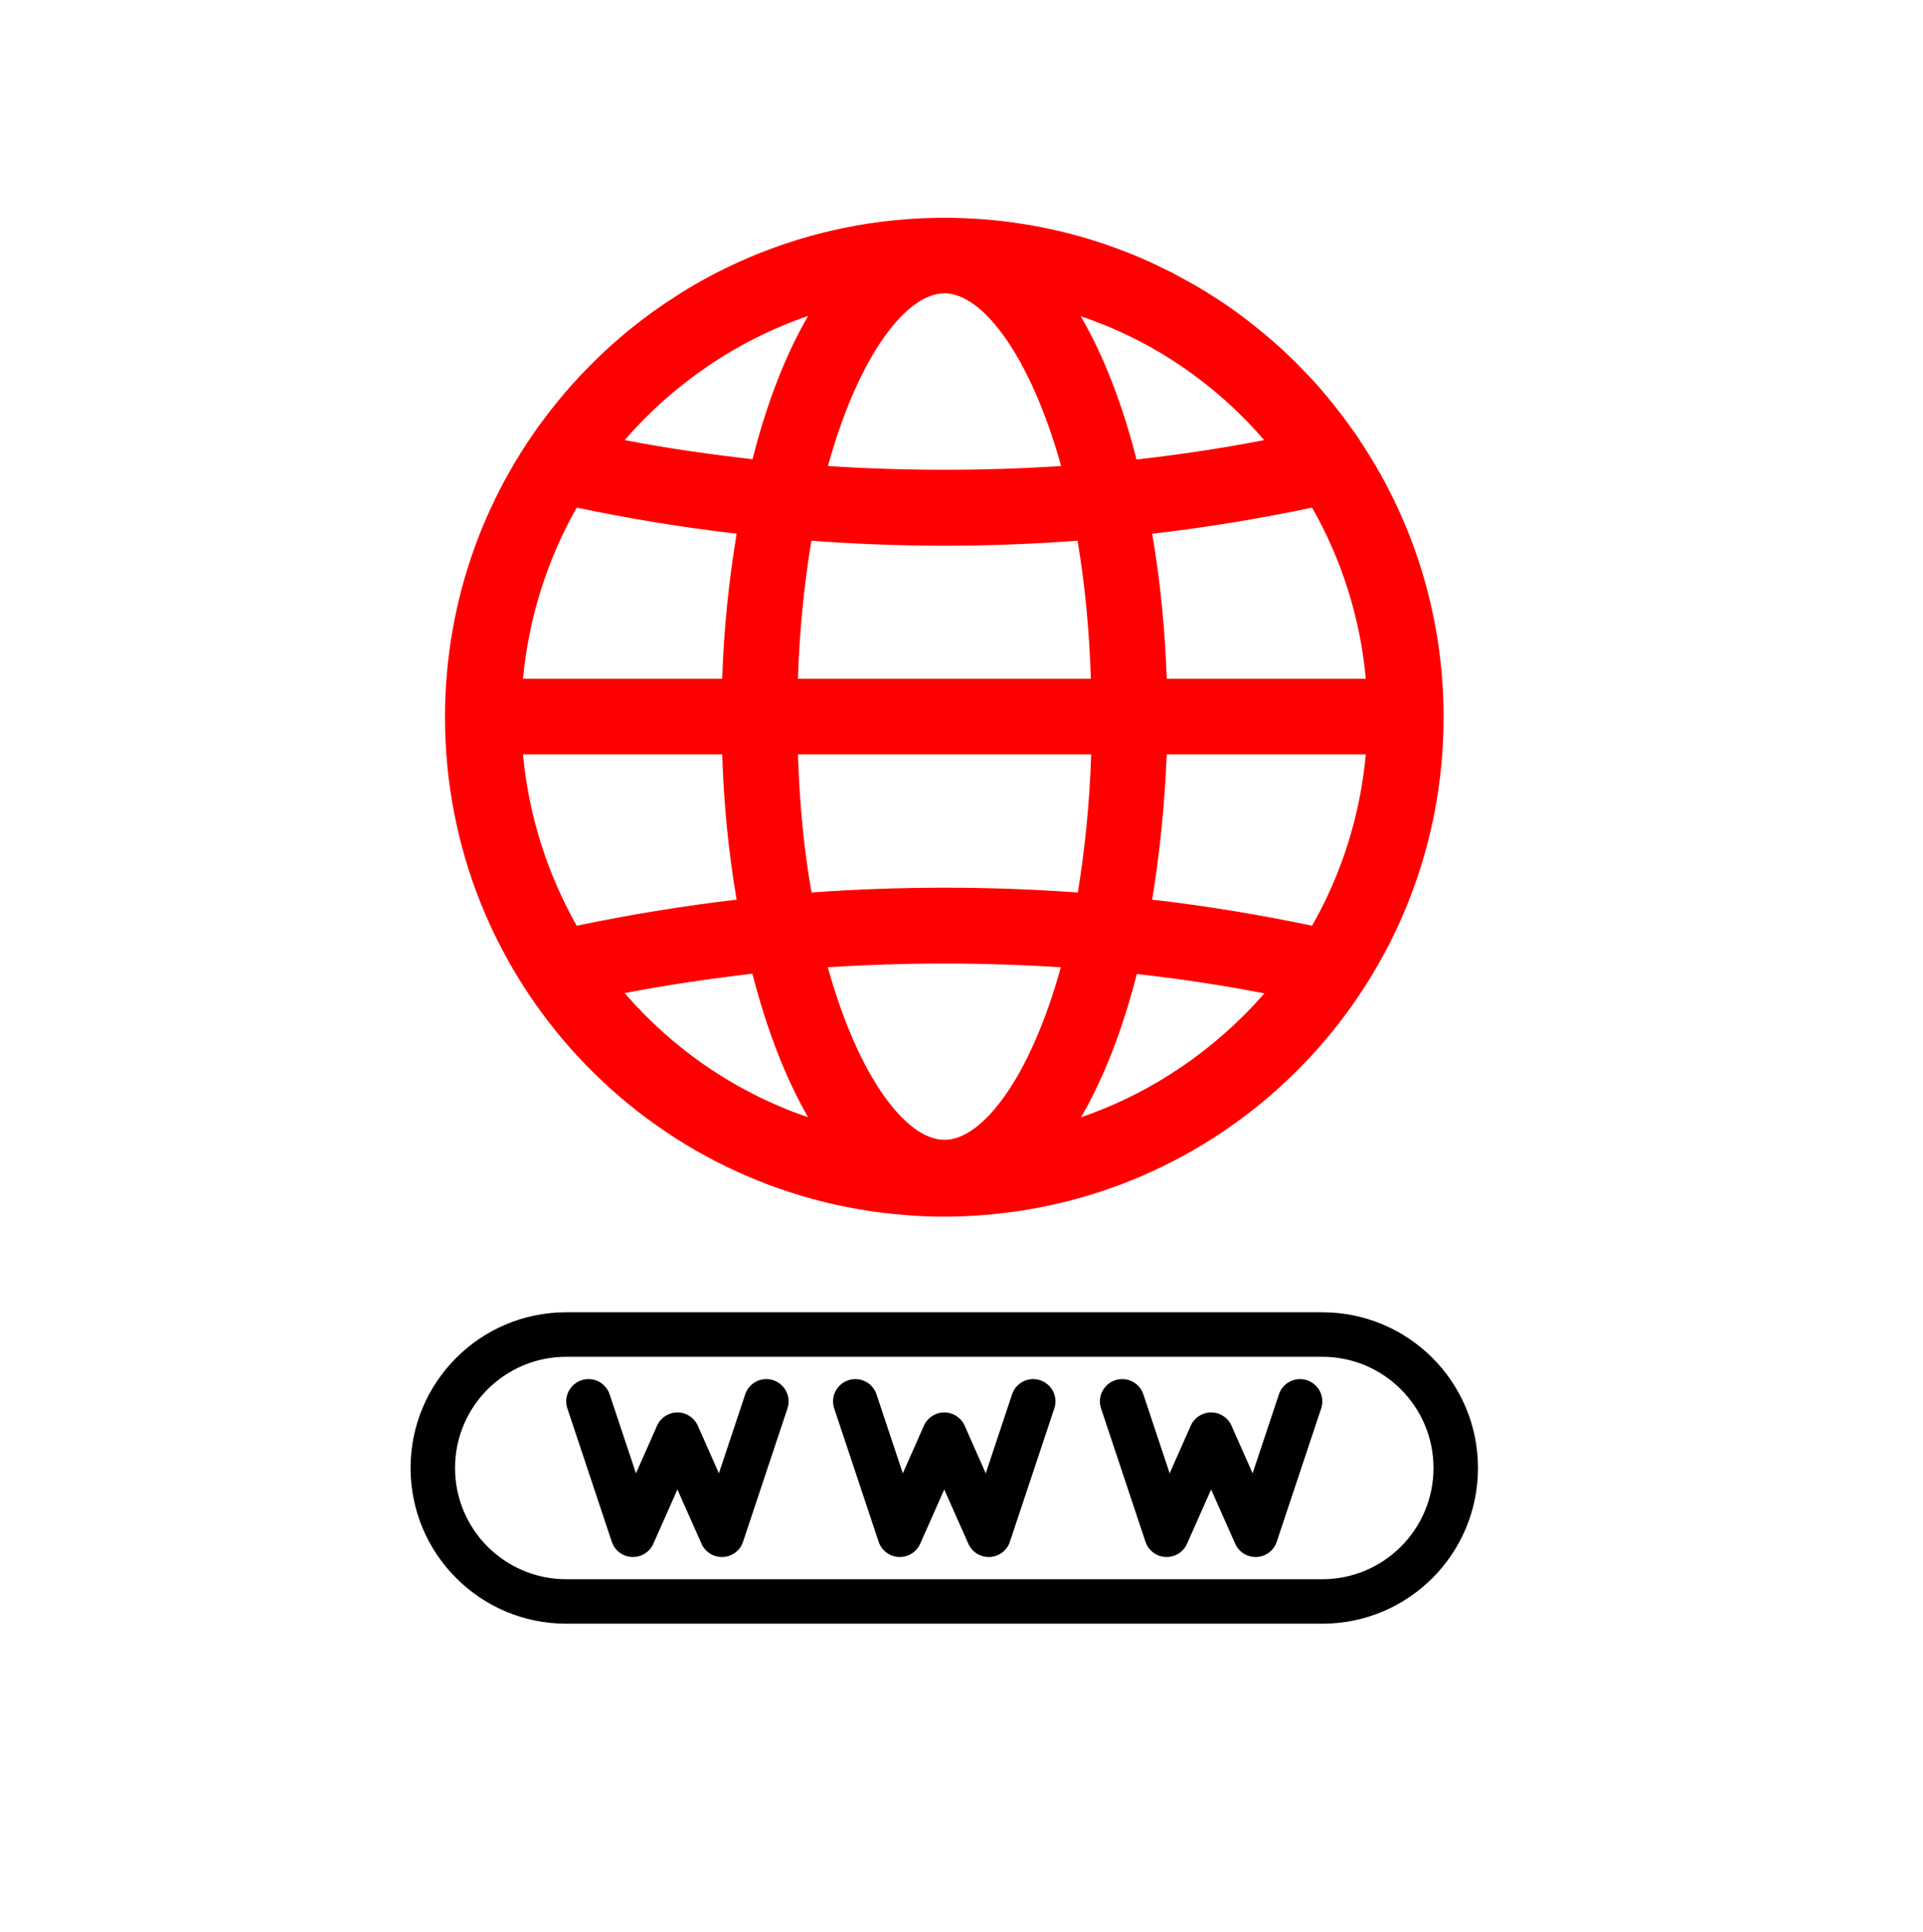
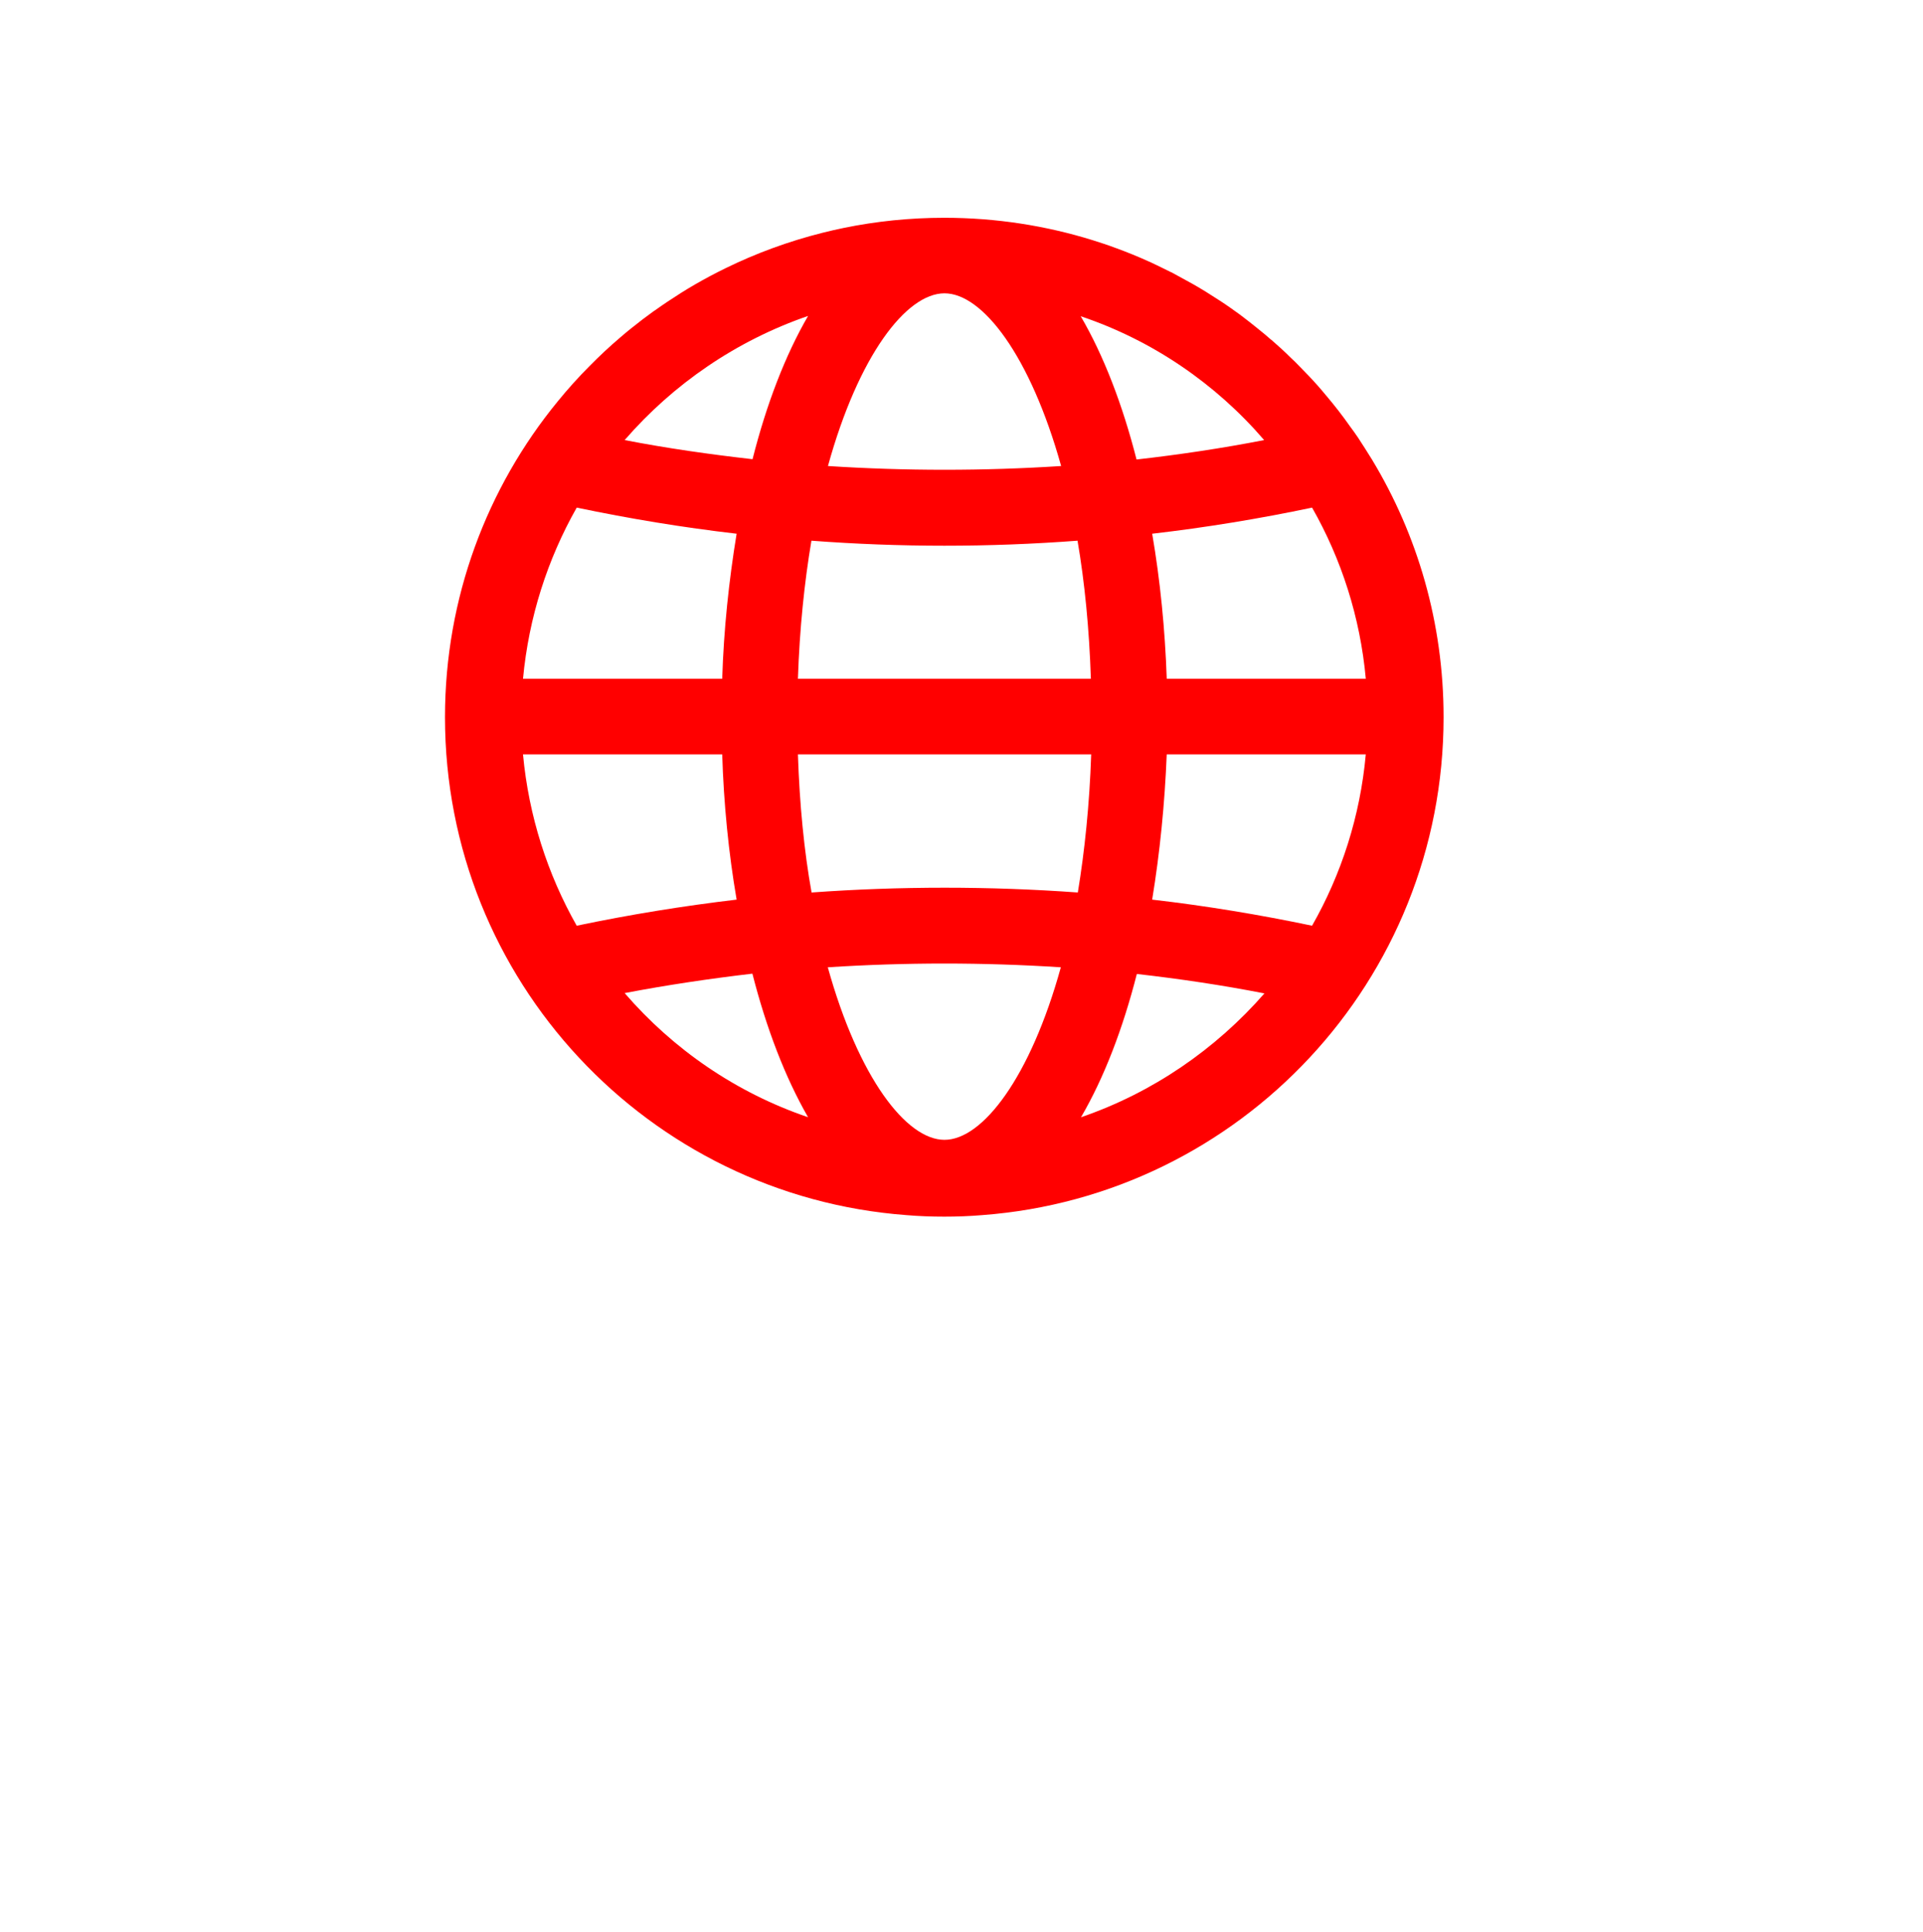
<svg xmlns="http://www.w3.org/2000/svg" id="Layer_1" data-name="Layer 1" viewBox="0 0 1298.5 1304">
  <defs>
    <style>      .cls-1 {        fill: red;      }      .cls-1, .cls-2 {        stroke-width: 0px;      }      .cls-2 {        fill: #000;        fill-rule: evenodd;      }    </style>
  </defs>
  <path class="cls-1" d="M926.55,310.4c0-.1-.1-.2-.21-.31-3.07-4.92-6.15-9.84-9.32-14.65-1.74-2.56-3.48-5.02-5.33-7.48-5.02-7.17-10.45-14.14-16.08-20.8,0,0,0-.1-.1-.1-3.69-4.51-7.58-8.91-11.58-13.11l-.1-.1c-2.05-2.15-4.1-4.3-6.15-6.35-2.05-2.15-4.1-4.2-6.25-6.15-2.05-2.05-4.2-4.1-6.45-6.15-2.15-1.95-4.3-3.89-6.56-5.84h-.1c-2.66-2.36-5.43-4.71-8.3-6.97-4.2-3.48-8.5-6.76-12.81-10.04-4.41-3.18-8.81-6.35-13.42-9.32-6.15-4-12.29-7.89-18.65-11.47-4.61-2.56-9.32-5.12-14.04-7.68-.1-.1-.2-.1-.31-.1-4.71-2.36-9.53-4.71-14.34-6.97-.1-.1-.2-.1-.31-.1-7.38-3.38-14.96-6.45-22.54-9.22-.1-.1-.21-.1-.31-.1-5.12-1.95-10.24-3.59-15.37-5.22-31.66-9.84-65.36-15.16-100.3-15.16-23.26,0-46,2.36-67.92,6.86-4.81,1.02-9.53,2.05-14.34,3.28-22.85,5.74-44.87,13.83-65.57,23.97-6.97,3.38-13.83,7.07-20.59,10.96-3.18,1.84-6.25,3.69-9.32,5.63-6.15,3.89-12.19,7.89-18.03,12.09h-.1c-2.66,1.95-5.33,3.89-7.89,5.84-5.02,3.89-10.04,7.79-14.85,11.99-7.27,6.15-14.24,12.7-20.9,19.46-7.58,7.58-14.75,15.57-21.51,23.87-47.64,58.09-76.12,132.46-76.12,213.19,0,177.64,137.28,323.12,311.64,336.13,8.4.72,16.9,1.02,25.51,1.02s17.11-.31,25.51-1.02c174.36-13.01,311.64-158.49,311.64-336.13,0-63.62-17.62-123.04-48.25-173.75ZM353.16,509.25h134.51c1.02,33.19,4.3,66.49,9.73,98.04-36.27,4.3-72.22,10.14-107.98,17.62-19.67-34.73-32.37-73.86-36.27-115.66ZM508.05,657.28c9.43,36.88,22.13,70.07,37.6,96.91-48.46-16.49-90.97-45.69-123.86-83.8,28.48-5.43,57.37-9.73,86.26-13.11ZM538.79,509.25h198.03c-1.13,33.91-4.41,65.16-9.02,93.23-59.73-4.3-120.07-4.3-179.79,0-5.02-27.87-8.09-59.32-9.22-93.23ZM729.95,754.2c15.57-26.64,28.28-59.83,37.7-96.71,28.89,3.28,57.78,7.58,86.16,13.11-32.99,37.7-75.4,67-123.86,83.6ZM778,607.29c5.22-31.76,8.5-64.85,9.83-98.04h134.41c-3.79,41.8-16.49,80.93-36.27,115.66-35.75-7.48-71.61-13.42-107.98-17.62ZM885.98,342.67c19.77,34.73,32.48,73.86,36.27,115.56h-134.41c-1.13-33.19-4.41-66.39-9.83-97.94,36.37-4.2,72.43-10.14,107.98-17.62ZM853.61,297.08c-28.38,5.53-57.27,9.84-86.16,13.11-9.42-36.88-22.13-70.07-37.7-96.71,48.46,16.29,91.08,45.49,123.86,83.6ZM637.75,198.01c25.71,0,57.98,42.11,78.78,116.58-52.45,3.38-105.01,3.38-157.46,0,20.59-74.48,52.86-116.58,78.68-116.58ZM637.75,368.38c29.91,0,59.83-1.13,89.85-3.38,4.81,28.07,7.89,59.32,9.01,93.23h-197.82c1.13-33.91,4.41-65.36,9.12-93.23,29.91,2.25,59.83,3.38,89.85,3.38ZM545.65,213.28c-15.47,26.64-28.17,59.83-37.5,96.71-28.89-3.28-57.78-7.38-86.36-12.91,32.89-37.91,75.4-67.1,123.86-83.8ZM389.42,342.67c35.75,7.48,71.71,13.42,107.98,17.62-5.22,31.76-8.71,64.75-9.73,97.94h-134.51c3.89-41.7,16.6-80.83,36.27-115.56ZM637.75,769.46c-25.82,0-58.09-42.11-78.78-116.48,52.45-3.38,104.91-3.38,157.36,0-20.59,74.38-52.86,116.48-78.58,116.48Z" />
-   <path class="cls-2" d="M702.41,931.75c-7.81-2.63-16.37,1.58-19,9.46l-17.79,53.38-14.26-32.21c-2.4-5.41-7.81-8.93-13.74-8.93s-11.34,3.53-13.74,8.93l-14.26,32.21-17.79-53.38c-2.63-7.88-11.19-12.09-19-9.46-7.88,2.63-12.16,11.11-9.54,19l30.03,90.1c1.95,5.86,7.36,9.91,13.51,10.21,6.23.3,11.94-3.23,14.49-8.86l16.29-36.71,16.29,36.71c2.55,5.63,8.26,9.16,14.49,8.86,6.16-.3,11.56-4.35,13.51-10.21l30.03-90.1c2.63-7.88-1.65-16.37-9.54-19ZM522.22,931.75c-7.81-2.63-16.37,1.58-19,9.46l-17.79,53.38-14.26-32.21c-2.4-5.41-7.81-8.93-13.74-8.93s-11.34,3.53-13.74,8.93l-14.26,32.21-17.79-53.38c-2.63-7.88-11.19-12.09-19-9.46-7.88,2.63-12.16,11.11-9.54,19l30.03,90.1c1.95,5.86,7.36,9.91,13.51,10.21,6.23.3,11.94-3.23,14.49-8.86l16.29-36.71,16.29,36.71c2.55,5.63,8.26,9.16,14.49,8.86,6.16-.3,11.56-4.35,13.51-10.21l30.03-90.1c2.63-7.88-1.65-16.37-9.54-19ZM882.6,931.75c-7.81-2.63-16.37,1.58-19,9.46l-17.79,53.38-14.26-32.21c-2.4-5.41-7.81-8.93-13.74-8.93s-11.34,3.53-13.74,8.93l-14.26,32.21-17.79-53.38c-2.63-7.88-11.19-12.09-19-9.46-7.88,2.63-12.16,11.11-9.54,19l30.03,90.1c1.95,5.86,7.36,9.91,13.51,10.21,6.23.3,11.94-3.23,14.49-8.86l16.29-36.71,16.29,36.71c2.55,5.63,8.26,9.16,14.49,8.86,6.16-.3,11.56-4.35,13.51-10.21l30.03-90.1c2.63-7.88-1.65-16.37-9.54-19ZM882.6,931.75c-7.81-2.63-16.37,1.58-19,9.46l-17.79,53.38-14.26-32.21c-2.4-5.41-7.81-8.93-13.74-8.93s-11.34,3.53-13.74,8.93l-14.26,32.21-17.79-53.38c-2.63-7.88-11.19-12.09-19-9.46-7.88,2.63-12.16,11.11-9.54,19l30.03,90.1c1.95,5.86,7.36,9.91,13.51,10.21,6.23.3,11.94-3.23,14.49-8.86l16.29-36.71,16.29,36.71c2.55,5.63,8.26,9.16,14.49,8.86,6.16-.3,11.56-4.35,13.51-10.21l30.03-90.1c2.63-7.88-1.65-16.37-9.54-19ZM702.41,931.75c-7.81-2.63-16.37,1.58-19,9.46l-17.79,53.38-14.26-32.21c-2.4-5.41-7.81-8.93-13.74-8.93s-11.34,3.53-13.74,8.93l-14.26,32.21-17.79-53.38c-2.63-7.88-11.19-12.09-19-9.46-7.88,2.63-12.16,11.11-9.54,19l30.03,90.1c1.95,5.86,7.36,9.91,13.51,10.21,6.23.3,11.94-3.23,14.49-8.86l16.29-36.71,16.29,36.71c2.55,5.63,8.26,9.16,14.49,8.86,6.16-.3,11.56-4.35,13.51-10.21l30.03-90.1c2.63-7.88-1.65-16.37-9.54-19ZM522.22,931.75c-7.81-2.63-16.37,1.58-19,9.46l-17.79,53.38-14.26-32.21c-2.4-5.41-7.81-8.93-13.74-8.93s-11.34,3.53-13.74,8.93l-14.26,32.21-17.79-53.38c-2.63-7.88-11.19-12.09-19-9.46-7.88,2.63-12.16,11.11-9.54,19l30.03,90.1c1.95,5.86,7.36,9.91,13.51,10.21,6.23.3,11.94-3.23,14.49-8.86l16.29-36.71,16.29,36.71c2.55,5.63,8.26,9.16,14.49,8.86,6.16-.3,11.56-4.35,13.51-10.21l30.03-90.1c2.63-7.88-1.65-16.37-9.54-19ZM892.89,885.87h-510.54c-58.04,0-105.11,47.08-105.11,105.11s47.08,105.11,105.11,105.11h510.54c58.04,0,105.11-47,105.11-105.11s-47.08-105.11-105.11-105.11ZM892.89,1066.07h-510.54c-41.44,0-75.08-33.56-75.08-75.08s33.64-75.08,75.08-75.08h510.54c41.44,0,75.08,33.64,75.08,75.08s-33.64,75.08-75.08,75.08ZM882.6,931.75c-7.81-2.63-16.37,1.58-19,9.46l-17.79,53.38-14.26-32.21c-2.4-5.41-7.81-8.93-13.74-8.93s-11.34,3.53-13.74,8.93l-14.26,32.21-17.79-53.38c-2.63-7.88-11.19-12.09-19-9.46-7.88,2.63-12.16,11.11-9.54,19l30.03,90.1c1.95,5.86,7.36,9.91,13.51,10.21,6.23.3,11.94-3.23,14.49-8.86l16.29-36.71,16.29,36.71c2.55,5.63,8.26,9.16,14.49,8.86,6.16-.3,11.56-4.35,13.51-10.21l30.03-90.1c2.63-7.88-1.65-16.37-9.54-19ZM702.41,931.75c-7.81-2.63-16.37,1.58-19,9.46l-17.79,53.38-14.26-32.21c-2.4-5.41-7.81-8.93-13.74-8.93s-11.34,3.53-13.74,8.93l-14.26,32.21-17.79-53.38c-2.63-7.88-11.19-12.09-19-9.46-7.88,2.63-12.16,11.11-9.54,19l30.03,90.1c1.95,5.86,7.36,9.91,13.51,10.21,6.23.3,11.94-3.23,14.49-8.86l16.29-36.71,16.29,36.71c2.55,5.63,8.26,9.16,14.49,8.86,6.16-.3,11.56-4.35,13.51-10.21l30.03-90.1c2.63-7.88-1.65-16.37-9.54-19ZM522.22,931.75c-7.81-2.63-16.37,1.58-19,9.46l-17.79,53.38-14.26-32.21c-2.4-5.41-7.81-8.93-13.74-8.93s-11.34,3.53-13.74,8.93l-14.26,32.21-17.79-53.38c-2.63-7.88-11.19-12.09-19-9.46-7.88,2.63-12.16,11.11-9.54,19l30.03,90.1c1.95,5.86,7.36,9.91,13.51,10.21,6.23.3,11.94-3.23,14.49-8.86l16.29-36.71,16.29,36.71c2.55,5.63,8.26,9.16,14.49,8.86,6.16-.3,11.56-4.35,13.51-10.21l30.03-90.1c2.63-7.88-1.65-16.37-9.54-19Z" />
</svg>